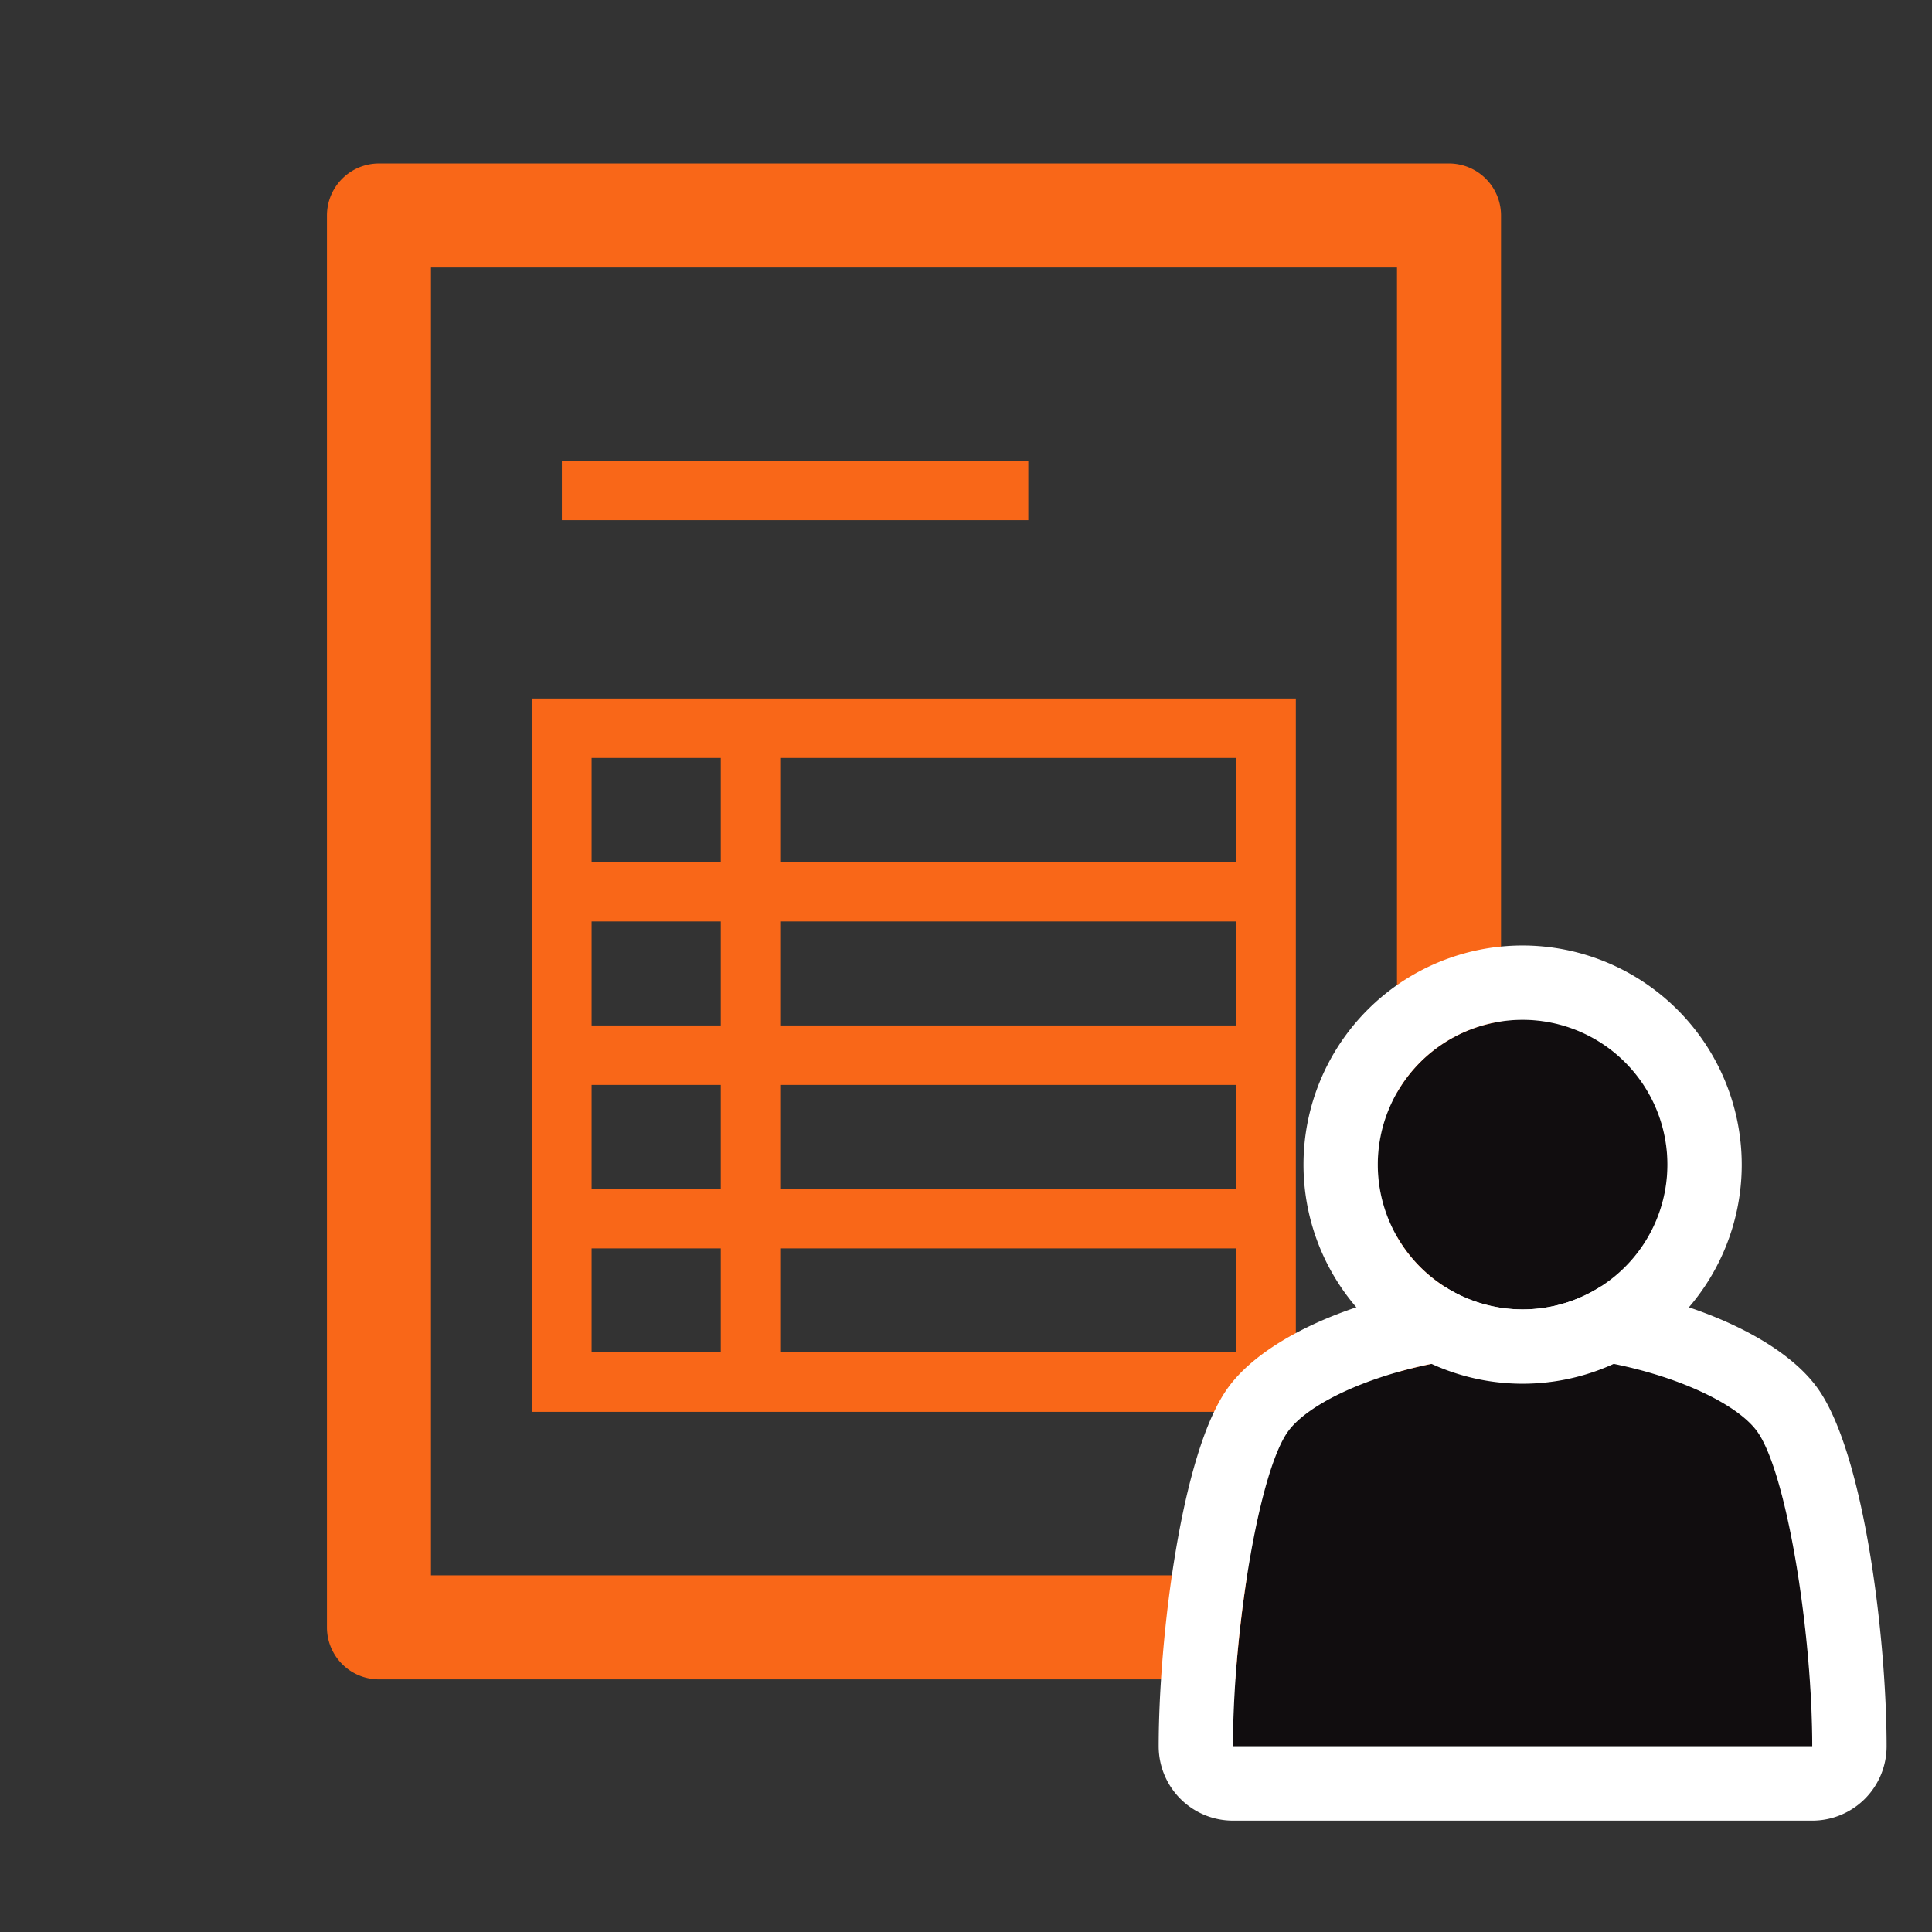
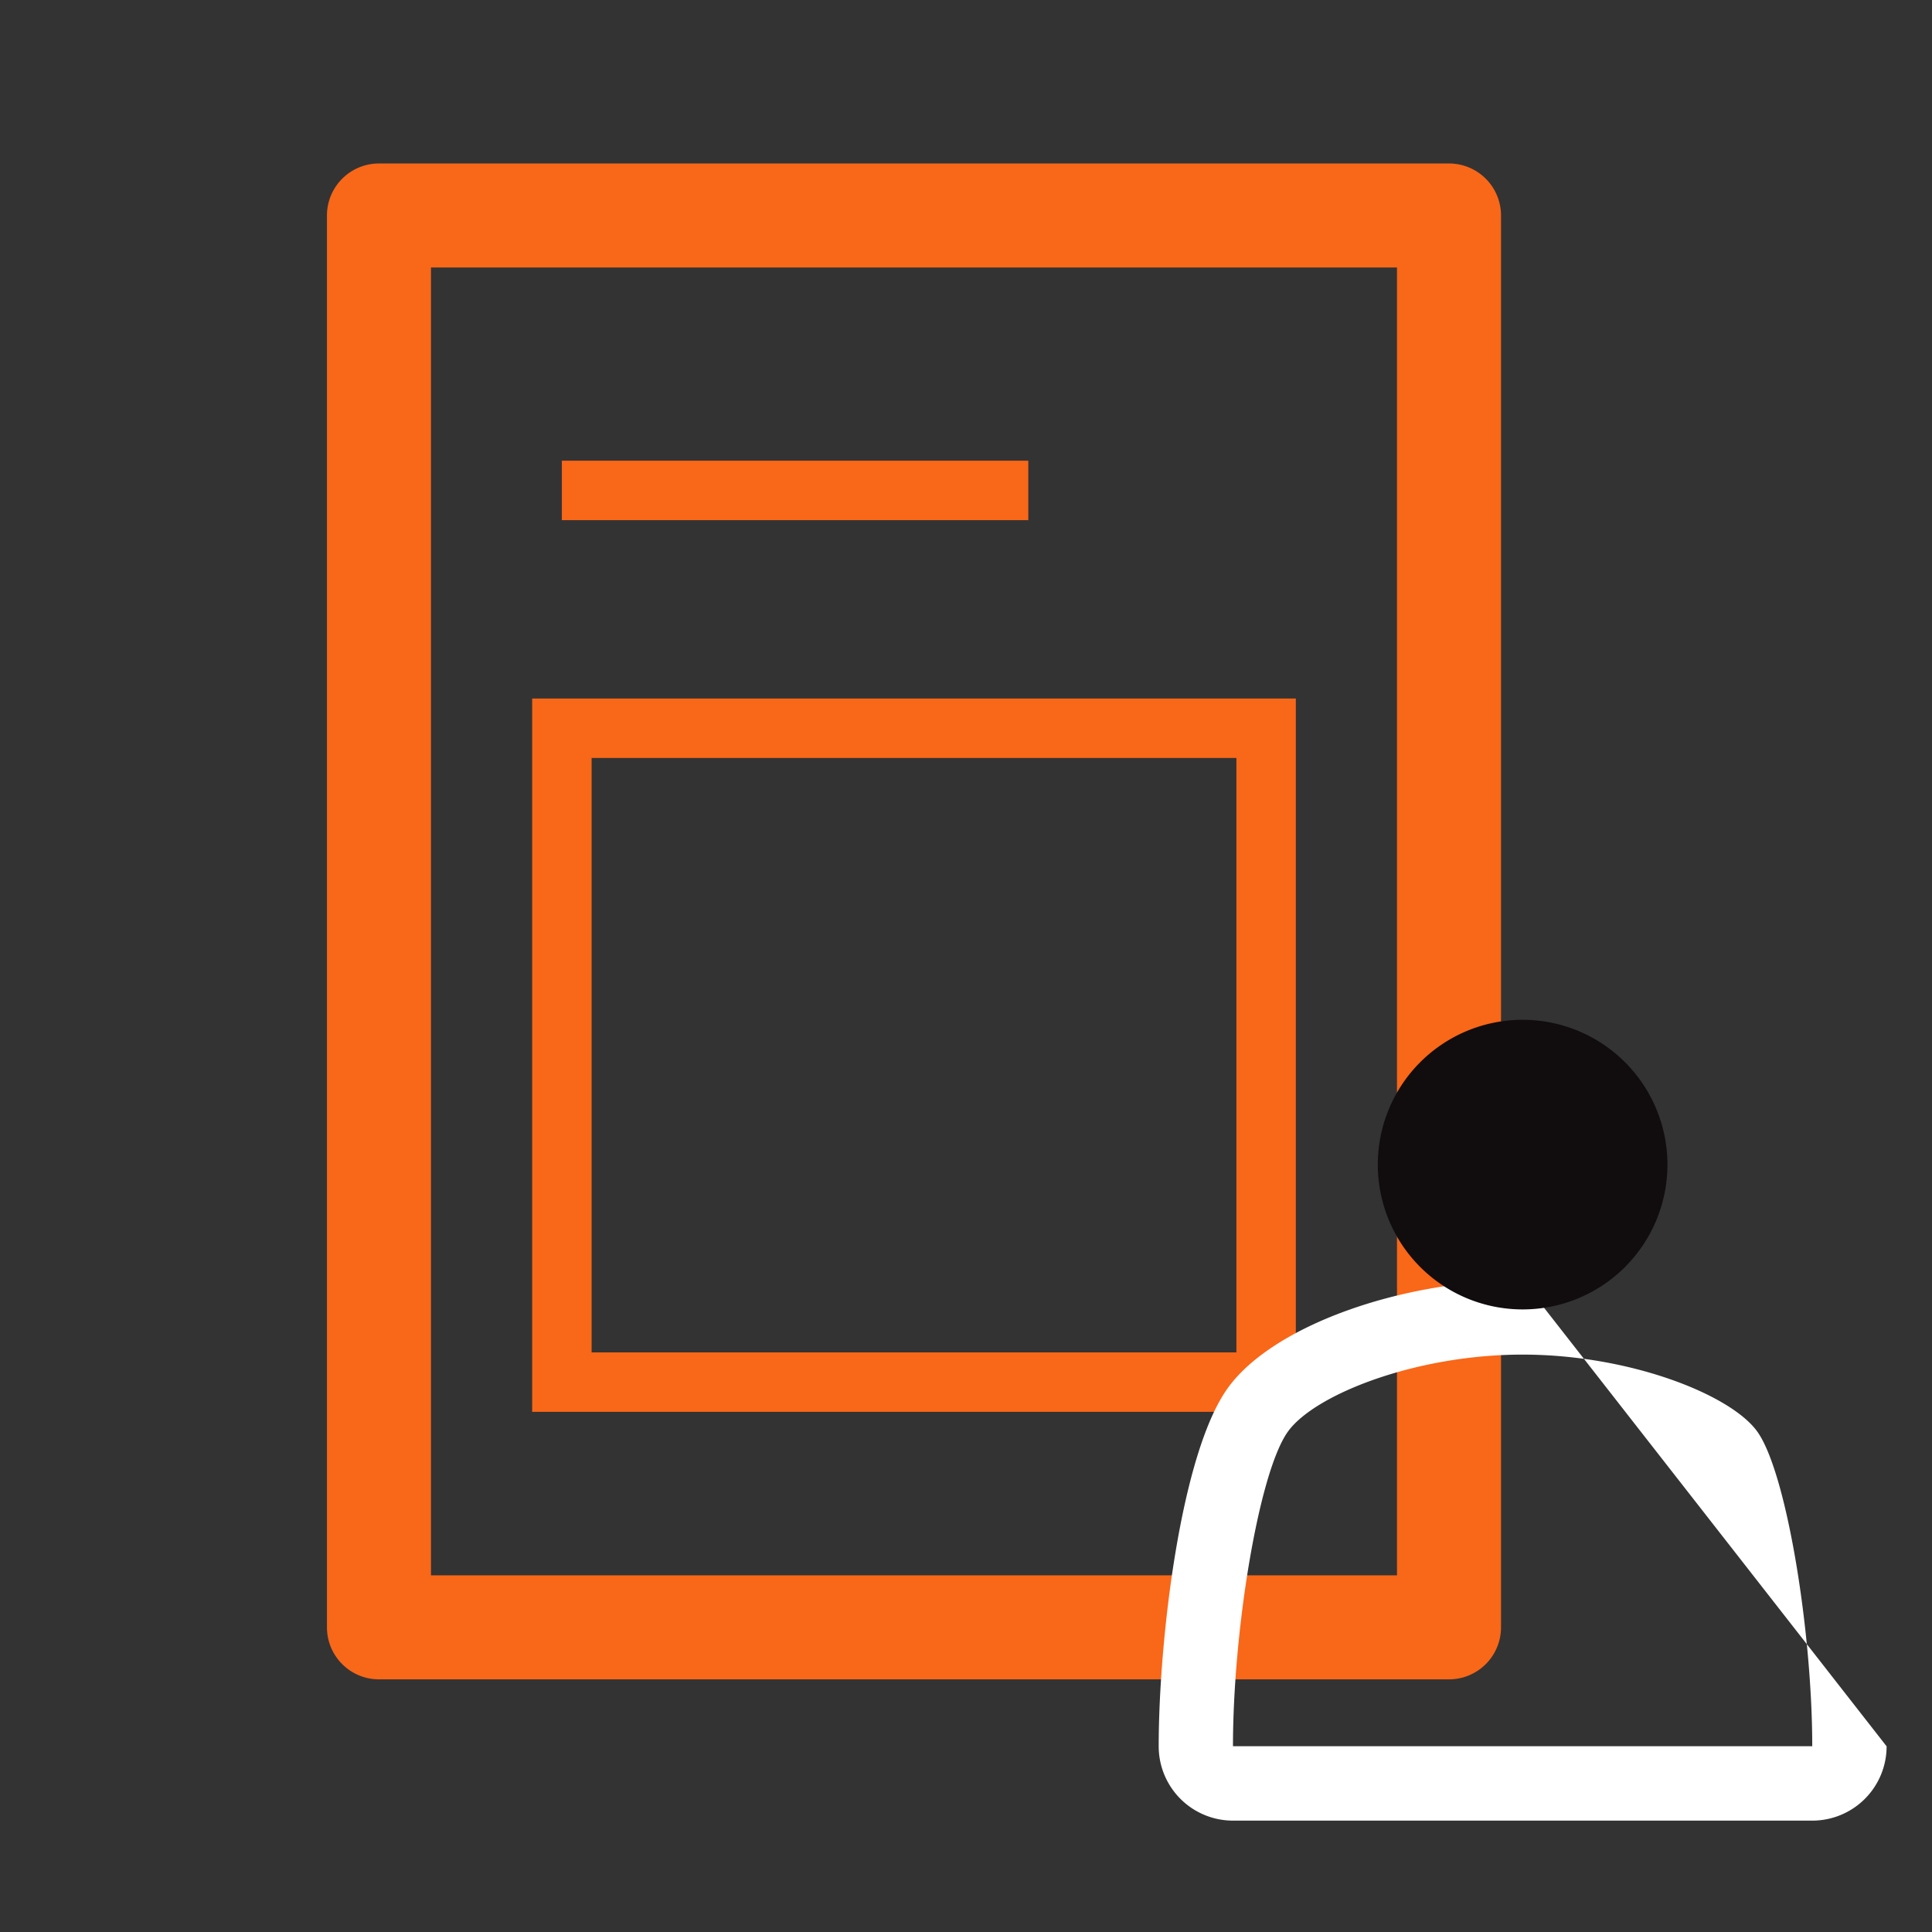
<svg xmlns="http://www.w3.org/2000/svg" width="65" height="65">
  <rect width="100%" height="100%" fill="#333333" stroke="none" />
  <defs>
    <clipPath id="a">
      <path fill="none" d="M0 0h65v65H0z" />
    </clipPath>
  </defs>
  <g clip-path="url(#a)">
    <path d="M48.75 56.5h-36A1.75 1.75 0 0111 54.75V7.25a1.75 1.75 0 011.75-1.75h36a1.75 1.75 0 011.75 1.75v47.5a1.75 1.75 0 01-1.75 1.75M14.5 53H47V9H14.5z" fill="#f96718" />
    <path fill="#f96718" d="M18.903 15.5h15.693v2H18.903zm24.694 32H17.904v-24h25.693zm-23.693-2h21.693v-20H19.904z" />
-     <path fill="#f96718" d="M18.904 29h23.692v2H18.904zm0 5.5h23.692v2H18.904zm0 5.5h23.692v2H18.904z" />
-     <path fill="#f96718" d="M24.25 24.5h2v22h-2z" />
-     <path d="M60.971 58.75c0-3.887-.871-9.253-1.86-10.6-.91-1.241-4.295-2.575-7.885-2.575s-6.975 1.334-7.884 2.575c-.989 1.348-1.86 6.714-1.86 10.6z" fill="#110d0f" />
-     <path d="M51.226 45.574c3.59 0 6.976 1.334 7.885 2.575.989 1.349 1.86 6.715 1.86 10.6H41.482c0-3.887.871-9.253 1.86-10.6.909-1.24 4.295-2.575 7.884-2.575m0-2.5c-4.141 0-8.4 1.546-9.9 3.6-1.6 2.181-2.343 8.5-2.343 12.079a2.5 2.5 0 002.5 2.5h19.49a2.5 2.5 0 002.5-2.5c0-3.582-.745-9.9-2.344-12.079-1.5-2.05-5.759-3.6-9.9-3.6" fill="#fff" />
+     <path d="M51.226 45.574c3.59 0 6.976 1.334 7.885 2.575.989 1.349 1.86 6.715 1.86 10.6H41.482c0-3.887.871-9.253 1.86-10.6.909-1.24 4.295-2.575 7.884-2.575m0-2.5c-4.141 0-8.4 1.546-9.9 3.6-1.6 2.181-2.343 8.5-2.343 12.079a2.5 2.5 0 002.5 2.5h19.49a2.5 2.5 0 002.5-2.5" fill="#fff" />
    <path d="M56.099 39.182a4.872 4.872 0 11-4.872-4.872 4.873 4.873 0 014.872 4.872" fill="#110d0f" />
-     <path d="M51.227 34.31a4.872 4.872 0 11-4.873 4.872 4.873 4.873 0 014.873-4.872m0-2.5a7.372 7.372 0 107.372 7.373 7.381 7.381 0 00-7.372-7.373" fill="#fff" />
  </g>
</svg>